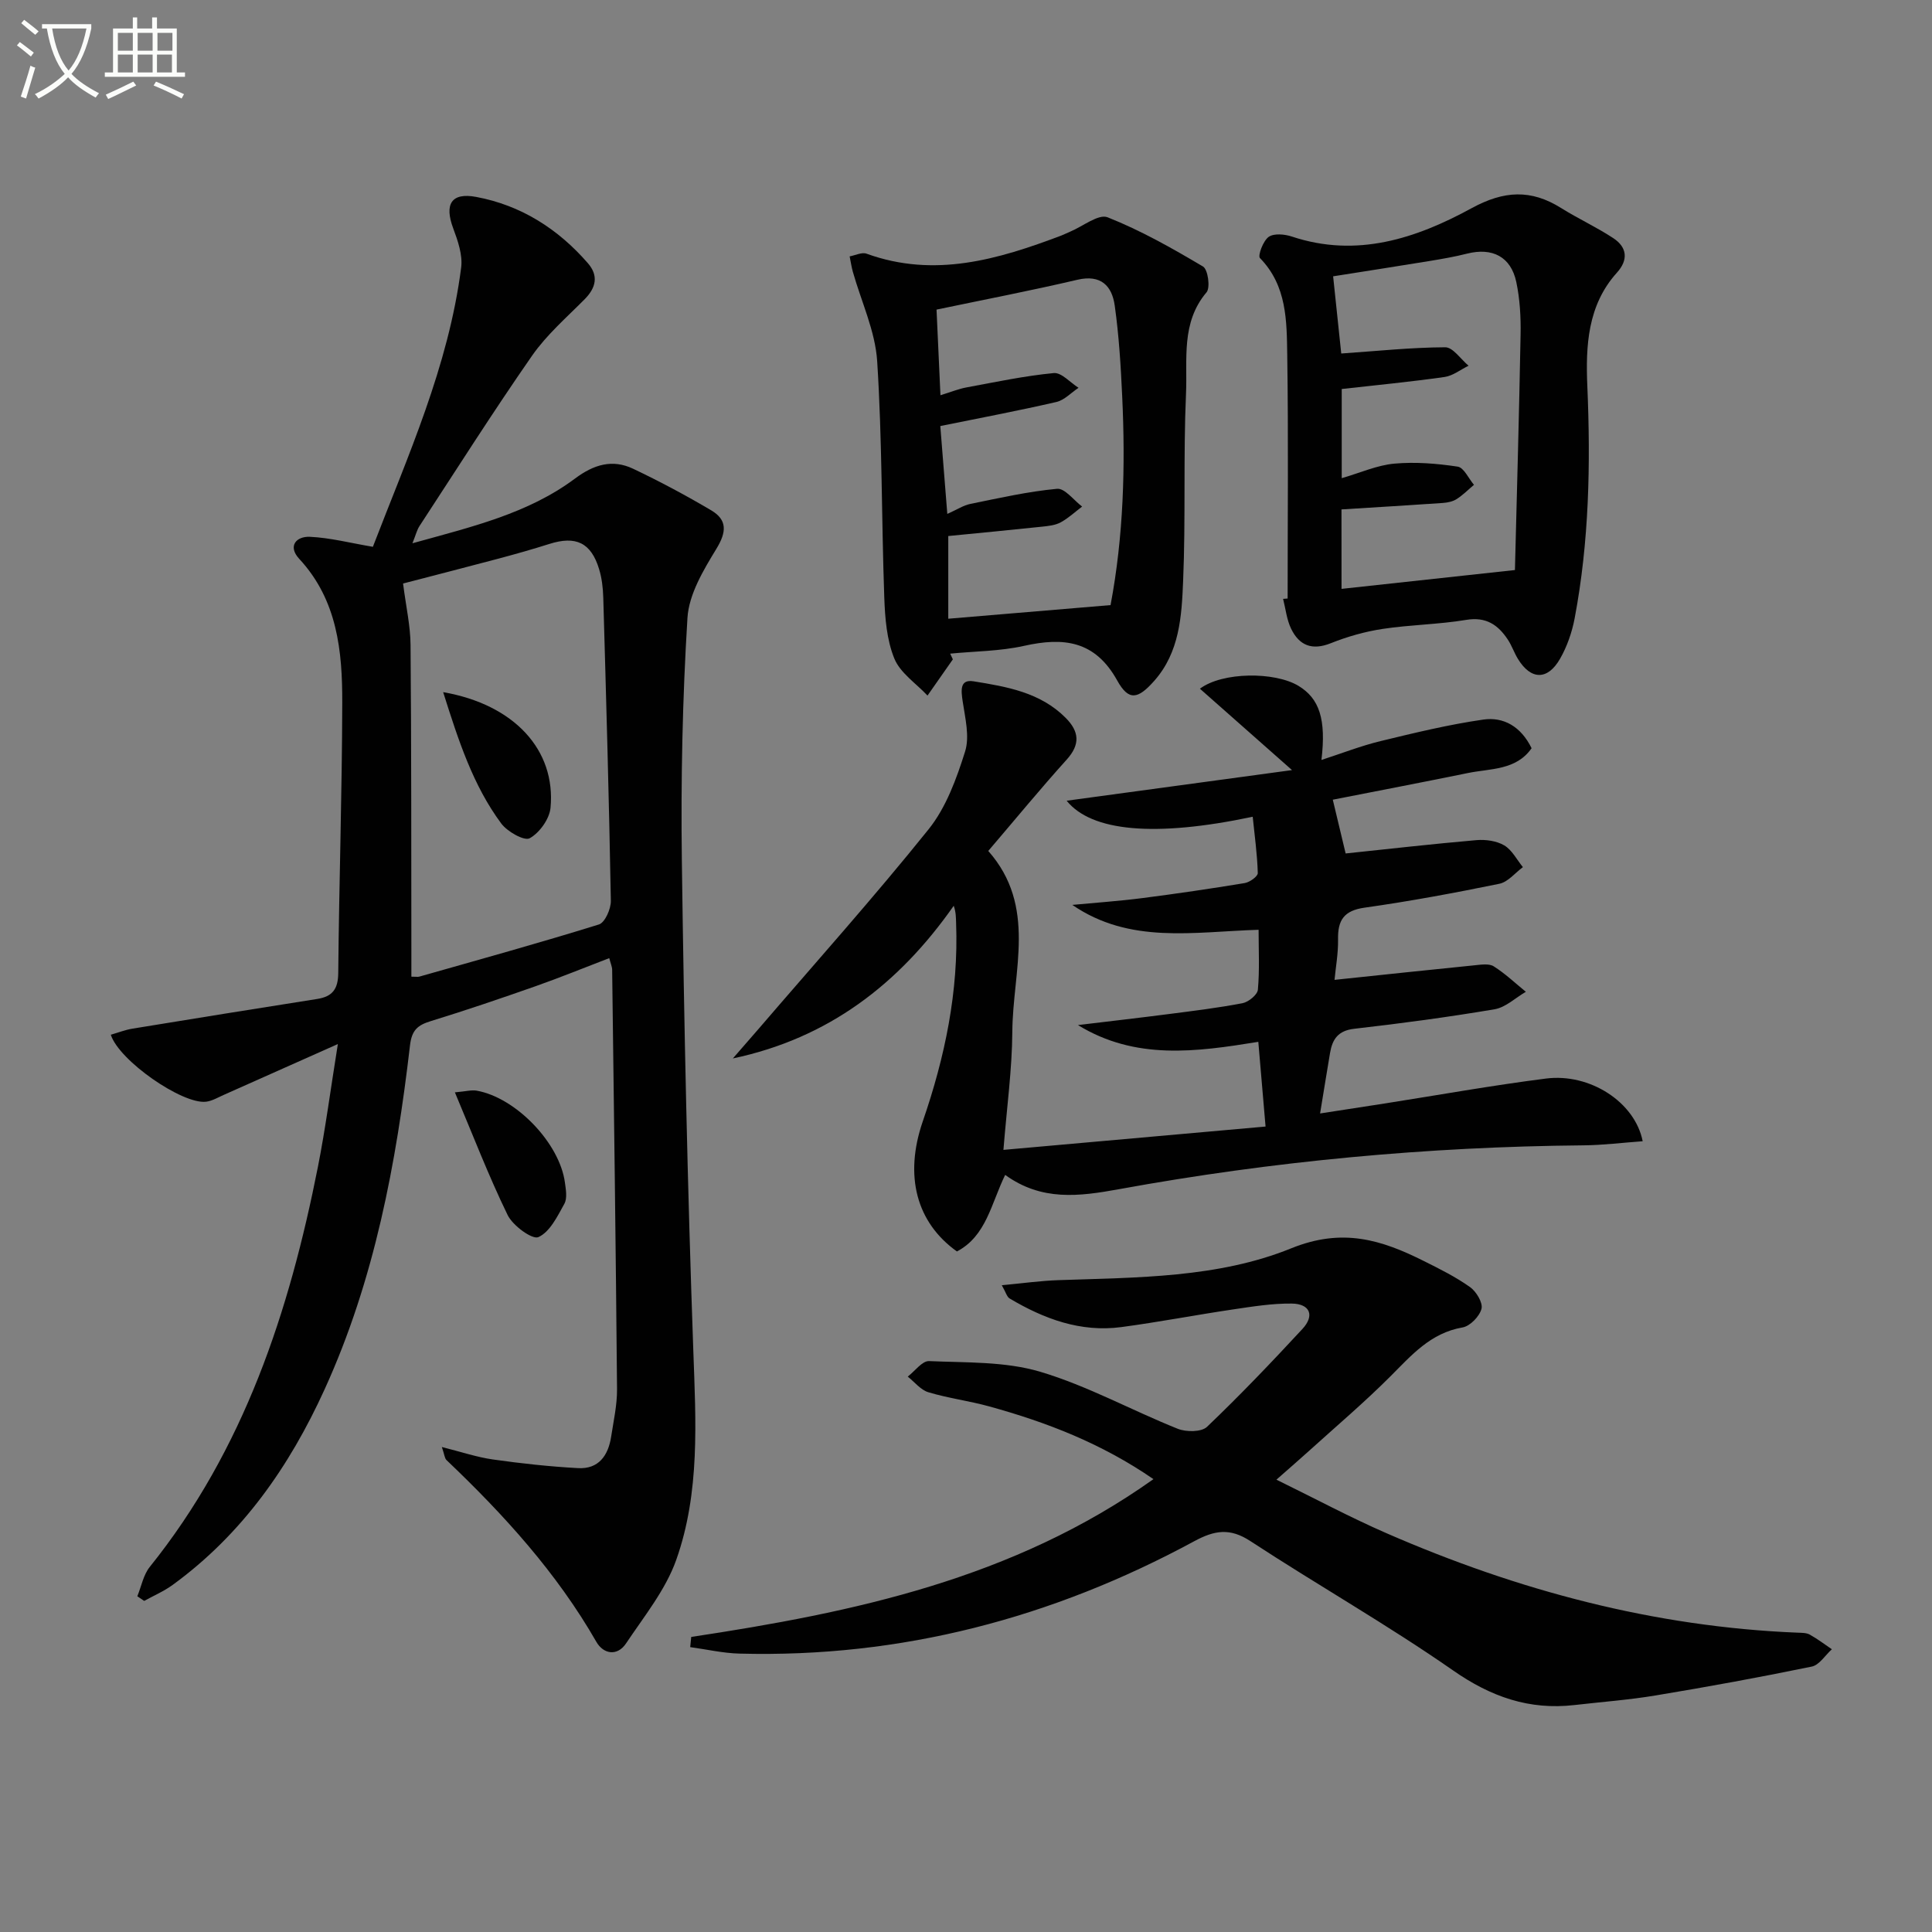
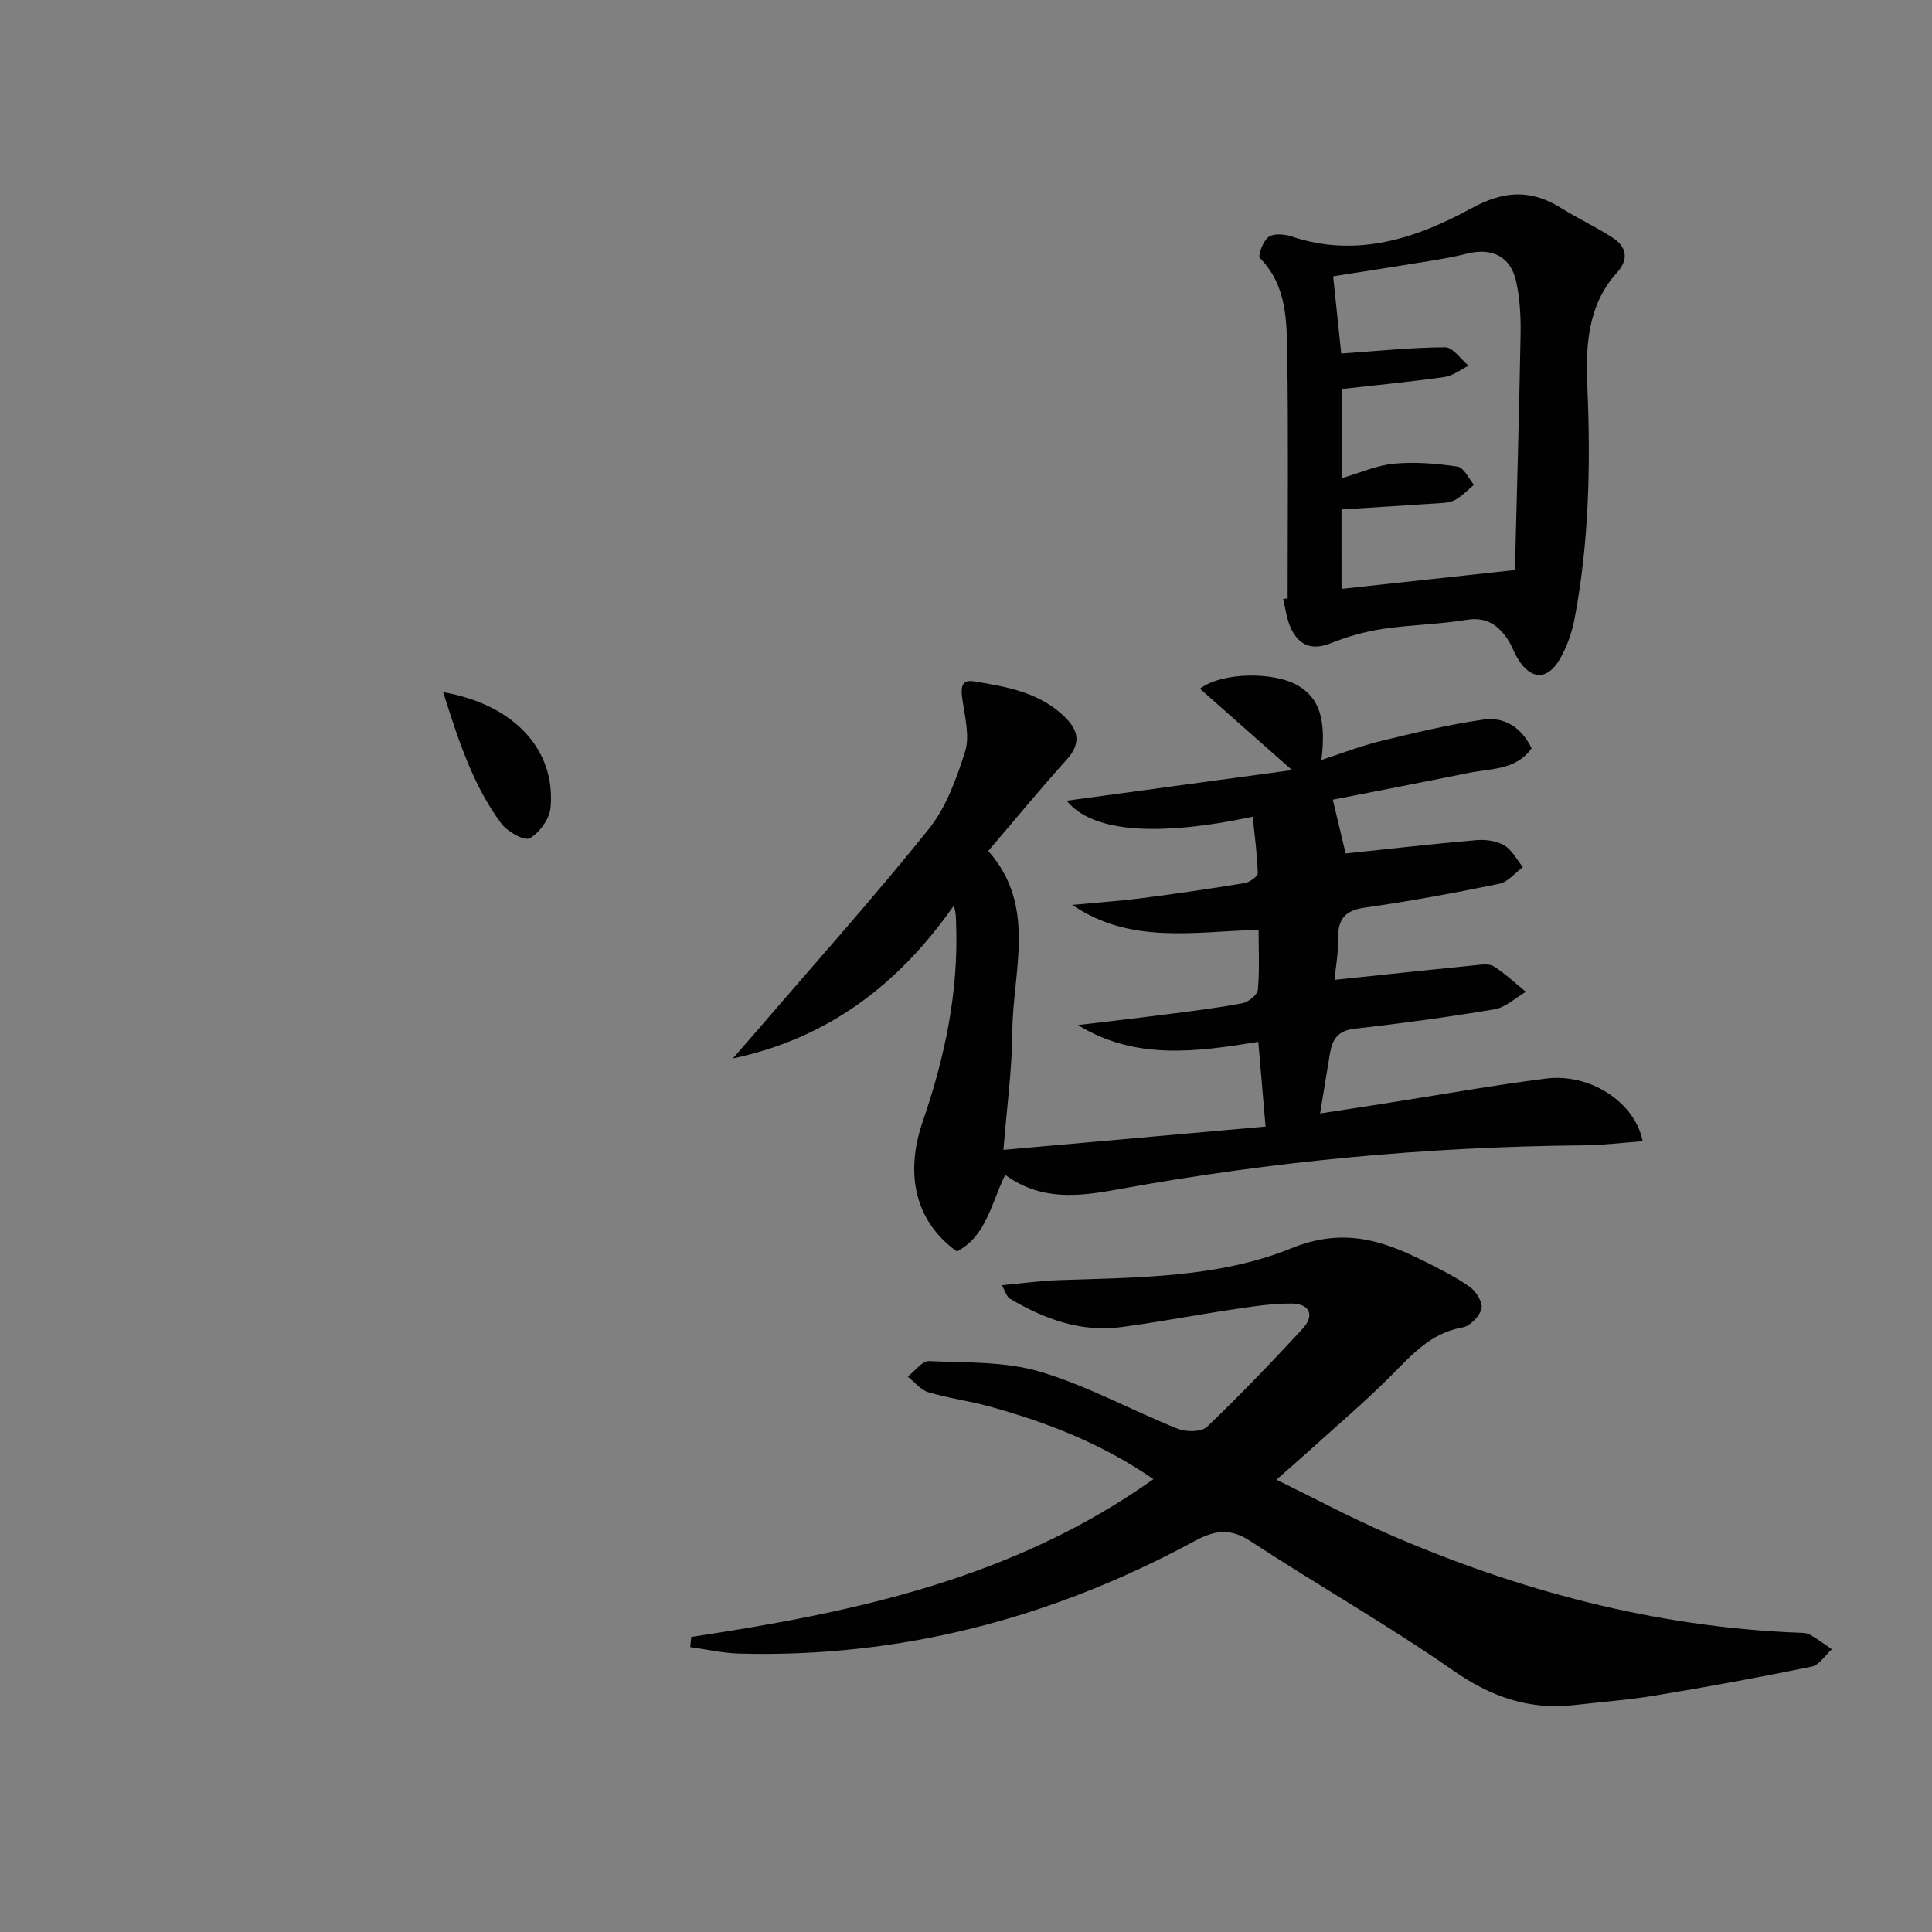
<svg xmlns="http://www.w3.org/2000/svg" enable-background="new 0 0 400 400" viewBox="0 0 400 400">
  <rect x="0" y="0" width="400" height="400" fill="#808080" stroke="none" />
-   <path d="m6.4 11.7c-1-.8-1.9-1.6-2.9-2.3l.6-.7c.9.7 1.9 1.4 2.9 2.2zm-2.1 8.3c.7-2.1 1.4-4.2 2-6.4.2.1.6.3 1 .4-.7 2.3-1.3 4.4-1.9 6.4zm3-12.8c-1.1-.9-2.1-1.7-2.9-2.4l.6-.7c1 .8 2 1.5 3 2.4zm1.4-1.3v-.9h10.2v.9c-.9 4.2-2.3 7.3-4.1 9.4 1.3 1.4 3.2 2.7 5.7 4-.2.2-.4.5-.7.9-2.5-1.4-4.4-2.7-5.7-4.2-1.4 1.5-3.5 3-6.1 4.4 0 0 0 0-.1-.1-.3-.4-.5-.7-.7-.8 2.7-1.3 4.7-2.8 6.2-4.2-1.8-2.2-3-5.3-3.7-9.4zm9.2 0h-7.1c.6 3.8 1.7 6.7 3.4 8.7 1.7-2 2.9-4.8 3.7-8.7z" fill="#fbfcfa" />
-   <path d="m31.6 3.6h.9v2.3h4.1v9.1h1.7v.9h-16.6v-.9h1.7v-9.1h4.1v-2.3h.9v2.3h3.1v-2.3zm-4 13.3.6.8c-1.9.9-3.8 1.9-5.8 2.8-.2-.3-.3-.6-.5-.9 2-.9 3.9-1.8 5.7-2.7zm-3.2-10.1v3.7h3.1v-3.7zm0 4.5v3.7h3.1v-3.7zm4.1-4.5v3.7h3.1v-3.7zm0 4.5v3.7h3.1v-3.7zm9.1 9.1c-2.1-1.1-4.1-2-5.8-2.7l.5-.8c2.2.9 4.1 1.8 5.8 2.6zm-1.9-13.6h-3.1v3.7h3.1zm-3.2 4.5v3.7h3.1v-3.7z" fill="#fbfcfa" />
  <g fill="#010101">
-     <path d="m91.48 299.59c4 1 7.25 2.11 10.59 2.58 5.85.83 11.74 1.47 17.63 1.79 4.24.23 6.23-2.61 6.83-6.5.5-3.28 1.25-6.59 1.22-9.88-.25-28.94-.64-57.87-1.01-86.81-.01-.63-.31-1.26-.6-2.4-5.19 1.99-10.19 4.03-15.27 5.82-7.2 2.53-14.42 4.99-21.71 7.23-2.69.83-3.9 1.85-4.27 4.98-2.85 24.48-7.35 48.57-17.67 71.22-7.29 16.01-17.09 30.04-31.46 40.51-1.81 1.32-3.93 2.23-5.91 3.32-.47-.32-.94-.64-1.42-.96.84-2.04 1.25-4.43 2.58-6.08 19.53-24.31 28.89-52.88 34.82-82.87 1.56-7.92 2.6-15.93 4.12-25.38-8.7 3.88-16.19 7.22-23.68 10.55-1.18.53-2.38 1.24-3.62 1.39-4.87.57-17.98-8.47-19.71-13.87 1.5-.43 2.97-1.01 4.49-1.26 12.75-2.09 25.51-4.14 38.27-6.15 3.14-.5 4.3-2.05 4.33-5.36.17-18.65.79-37.29.83-55.93.03-10.72-1-21.3-8.91-29.83-2.44-2.64-.6-4.69 2.21-4.56 4.2.19 8.35 1.28 13.04 2.07 7.18-18.69 15.66-37.33 18.28-57.83.33-2.6-.69-5.54-1.65-8.11-1.85-4.96-.43-7.47 4.76-6.5 9.27 1.73 16.95 6.61 23.13 13.73 2.24 2.58 1.69 5.07-.69 7.47-3.75 3.78-7.86 7.35-10.87 11.67-8.05 11.57-15.6 23.49-23.32 35.29-.51.78-.73 1.75-1.45 3.55 12.24-3.41 23.89-6.11 33.67-13.41 3.87-2.89 7.71-4.06 12-2.03 5.52 2.62 10.93 5.51 16.19 8.62 3.34 1.98 3.2 4.47 1.08 7.95-2.69 4.41-5.7 9.42-6 14.33-1.03 16.72-1.38 33.51-1.16 50.26.45 33.79 1.17 67.58 2.37 101.35.52 14.69 1.43 29.39-3.53 43.4-2.2 6.21-6.64 11.68-10.38 17.28-1.84 2.77-4.72 2.22-6.16-.3-8.21-14.32-19.16-26.34-31.02-37.63-.4-.37-.43-1.15-.97-2.71zm-8.03-178.78c.62 4.85 1.52 8.78 1.55 12.71.18 21.14.14 42.29.17 63.43v5.26c1.01 0 1.34.07 1.64-.01 12.42-3.53 24.87-6.97 37.19-10.8 1.25-.39 2.5-3.22 2.47-4.9-.37-20.94-.97-41.87-1.57-62.8-.06-1.97-.29-3.99-.86-5.86-1.66-5.49-4.81-6.97-10.31-5.22-3.47 1.1-6.98 2.09-10.49 3.03-6.68 1.78-13.39 3.49-19.79 5.16z" />
    <path d="m276.3 202.87c9.99-1.05 19.51-2.07 29.03-3.02 1.31-.13 2.96-.4 3.93.22 2.38 1.5 4.45 3.48 6.65 5.27-2.15 1.25-4.18 3.23-6.48 3.62-9.64 1.63-19.35 2.93-29.07 4.04-3.34.38-4.51 2.18-4.99 5.01-.66 3.91-1.29 7.83-2.06 12.52 4.66-.72 9-1.38 13.34-2.06 11.15-1.75 22.26-3.75 33.45-5.17 9.05-1.15 18.4 4.86 20 12.98-4.15.3-8.19.81-12.24.85-32.33.29-64.41 3.28-96.19 9.08-8.29 1.51-16.02 2.5-23.56-2.96-2.91 5.94-3.89 12.64-9.99 15.85-8.38-5.98-10.96-15.63-7.07-26.93 4.59-13.32 7.44-26.9 6.9-41.06-.04-1.1-.01-2.21-.49-3.58-11.34 16.19-25.91 27.42-45.73 31.61 1.77-2.03 3.54-4.05 5.3-6.09 11.8-13.74 23.9-27.25 35.23-41.36 3.62-4.51 5.78-10.47 7.55-16.09.98-3.12.01-6.95-.5-10.4-.33-2.25-.64-4.61 2.27-4.14 6.85 1.11 13.81 2.28 19.06 7.57 2.81 2.83 3.06 5.49.19 8.66-5.45 6.04-10.62 12.34-16.22 18.89 10.13 11.46 5.07 24.78 4.98 37.43-.05 7.78-1.13 15.56-1.84 24.46 18.32-1.63 36.06-3.21 54.27-4.83-.5-5.87-.98-11.43-1.5-17.54-12.82 2.08-25.42 3.85-37.34-3.47 6.27-.76 12.54-1.47 18.8-2.28 5.1-.66 10.22-1.28 15.27-2.25 1.24-.24 3.08-1.74 3.18-2.79.37-4.08.15-8.21.15-12.41-13.53.42-26.66 3.02-38.57-5.15 4.84-.46 9.69-.79 14.51-1.41 7.08-.91 14.15-1.95 21.19-3.11 1.03-.17 2.72-1.38 2.7-2.07-.11-3.87-.65-7.73-1.05-11.66-20.31 4.29-33.39 3.05-38.52-3.32 15.29-2.08 30.62-4.16 46.66-6.34-6.85-6.05-12.9-11.4-19.07-16.85 4.66-3.5 15.48-3.55 20.39-.6 4.34 2.62 5.78 6.9 4.77 15.35 4.28-1.39 8.18-2.92 12.22-3.9 7.05-1.71 14.13-3.43 21.3-4.46 4.16-.6 7.78 1.41 9.99 5.93-3.2 4.6-8.52 4.18-13.2 5.14-9.39 1.92-18.8 3.72-27.96 5.52 1.02 4.25 1.91 7.98 2.66 11.13 8.81-.92 17.94-1.97 27.09-2.76 1.9-.16 4.16.15 5.75 1.09 1.61.95 2.6 2.96 3.86 4.5-1.61 1.19-3.08 3.07-4.86 3.44-9.25 1.9-18.56 3.63-27.91 4.95-4.28.6-5.58 2.59-5.5 6.57.05 2.92-.5 5.86-.73 8.38z" />
    <path d="m143.11 338.91c33.64-5.08 66.64-12.01 95.7-32.67-10.82-7.45-22.19-11.8-34.01-15.06-4.15-1.15-8.47-1.69-12.59-2.93-1.6-.48-2.86-2.12-4.27-3.24 1.47-1.13 2.99-3.27 4.41-3.21 7.71.34 15.74.05 22.99 2.2 9.8 2.91 18.94 7.99 28.49 11.81 1.75.7 4.91.7 6.07-.4 6.82-6.51 13.34-13.34 19.75-20.26 2.6-2.81 1.55-5.21-2.19-5.26-4.07-.05-8.17.62-12.22 1.22-7.7 1.14-15.36 2.62-23.08 3.65-8.43 1.12-16-1.69-23.12-5.92-.58-.34-.79-1.29-1.63-2.75 4.36-.4 8.06-.93 11.77-1.05 16.3-.56 33.04-.46 48.13-6.58 10.64-4.32 18.72-1.77 27.52 2.64 3.27 1.63 6.57 3.28 9.53 5.38 1.29.92 2.68 3.23 2.37 4.48-.4 1.57-2.36 3.6-3.92 3.87-6.65 1.15-10.58 5.77-14.96 10.15-5.4 5.4-11.25 10.36-16.92 15.49-1.95 1.76-3.94 3.48-6.66 5.88 8.02 3.92 15.28 7.82 22.82 11.1 27.16 11.84 55.4 19.39 85.15 20.58.82.03 1.76.02 2.44.39 1.6.89 3.07 2.01 4.59 3.04-1.38 1.24-2.6 3.27-4.17 3.59-10.72 2.21-21.5 4.18-32.29 5.97-5.56.93-11.21 1.34-16.82 1.99-9.37 1.08-17.29-1.69-25.14-7.16-13.6-9.47-28.08-17.69-41.97-26.78-4.25-2.79-7.44-2.24-11.64.03-29.35 15.89-60.66 24.15-94.17 23.26-3.4-.09-6.78-.88-10.17-1.34.06-.71.14-1.41.21-2.11z" />
-     <path d="m197.28 136.51c-1.75 2.5-3.5 5-5.25 7.5-2.37-2.53-5.65-4.68-6.87-7.67-1.58-3.87-1.93-8.4-2.08-12.67-.58-16.29-.42-32.62-1.47-48.88-.4-6.26-3.3-12.35-5.04-18.53-.29-1.04-.44-2.12-.66-3.18 1.17-.21 2.52-.91 3.49-.56 14.07 5.1 27.25 1.2 40.35-3.76.62-.24 1.21-.55 1.82-.8 2.62-1.09 5.85-3.72 7.75-2.97 6.86 2.72 13.38 6.41 19.75 10.19 1.02.6 1.55 4.37.73 5.34-5.34 6.31-3.93 13.91-4.25 21-.57 12.93-.05 25.91-.6 38.85-.3 7.21-.72 14.68-6 20.62-3.34 3.76-5.26 4.21-7.65-.11-4.59-8.27-11.1-8.99-19.29-7.16-4.97 1.11-10.19 1.11-15.29 1.61.18.39.37.79.56 1.18zm32.65-11.23c2.69-14.29 3.09-28.71 2.41-43.18-.29-6.3-.67-12.62-1.55-18.85-.57-4.04-2.83-6.47-7.72-5.33-9.59 2.25-19.28 4.11-29.17 6.18.25 5.39.52 11.41.81 17.73 2.24-.69 3.79-1.33 5.39-1.62 6.01-1.11 12.01-2.39 18.07-2.97 1.6-.15 3.41 1.97 5.13 3.05-1.53 1.01-2.93 2.56-4.6 2.94-7.85 1.81-15.77 3.3-24.02 4.98.45 5.67.93 11.67 1.45 18.19 2.07-.92 3.36-1.79 4.77-2.07 5.96-1.21 11.92-2.57 17.96-3.13 1.6-.15 3.45 2.38 5.18 3.68-1.47 1.11-2.84 2.4-4.44 3.27-1.12.61-2.54.75-3.84.89-6.41.68-12.83 1.29-19.43 1.94v17.12c11.14-.93 22.01-1.84 33.6-2.82z" />
    <path d="m266.59 123.92c0-16.8.17-33.6-.08-50.4-.11-7.05-.05-14.36-5.65-20.09-.48-.5.66-3.58 1.81-4.39 1.1-.77 3.32-.56 4.81-.06 13.43 4.47 25.72.39 37.19-5.87 6.72-3.67 12.31-3.95 18.56-.03 3.51 2.2 7.31 3.94 10.76 6.21 2.9 1.9 3.18 4.51.76 7.18-6.1 6.76-6.46 15.27-6.11 23.47.69 16.16.38 32.2-2.63 48.1-.55 2.89-1.57 5.83-3.03 8.37-2.58 4.49-6.04 4.38-8.71.01-.78-1.27-1.26-2.74-2.08-3.98-2.03-3.07-4.51-4.79-8.63-4.1-5.71.95-11.57 1-17.3 1.87-3.65.55-7.3 1.59-10.73 2.96-3.9 1.56-6.54.46-8.22-3-.91-1.88-1.13-4.11-1.66-6.18.31-.01.63-.04.94-.07zm11.16-2c11.76-1.28 23.22-2.52 35.9-3.9.39-15.59.87-32.17 1.17-48.75.07-3.63-.14-7.35-.89-10.89-1.11-5.24-4.97-7.18-10.18-5.87-2.56.65-5.18 1.1-7.79 1.53-6.51 1.07-13.03 2.07-19.95 3.17.6 5.75 1.18 11.25 1.68 15.98 7.53-.52 14.53-1.26 21.53-1.29 1.61 0 3.22 2.48 4.83 3.82-1.65.8-3.23 2.08-4.96 2.33-7.02 1-14.09 1.68-21.3 2.49v18.46c3.92-1.14 7.35-2.69 10.89-3.01 4.33-.39 8.79-.03 13.11.62 1.29.19 2.26 2.45 3.38 3.77-1.19 1-2.29 2.12-3.59 2.95-.79.51-1.86.73-2.83.8-6.92.48-13.85.89-21.01 1.34.01 5.55.01 11.11.01 16.45z" />
-     <path d="m94.18 226.16c2.29-.2 3.45-.54 4.52-.35 8.14 1.46 17.17 10.87 18.26 19.02.2 1.46.52 3.26-.12 4.41-1.43 2.59-3 5.83-5.37 6.89-1.26.57-5.3-2.37-6.37-4.57-3.94-8.09-7.18-16.53-10.92-25.4z" />
    <path d="m91.75 143.3c14.74 2.57 23.36 11.99 22.23 23.95-.22 2.31-2.28 5.18-4.31 6.3-1.12.62-4.63-1.36-5.89-3.05-5.87-7.92-8.86-17.19-12.03-27.2z" />
  </g>
</svg>